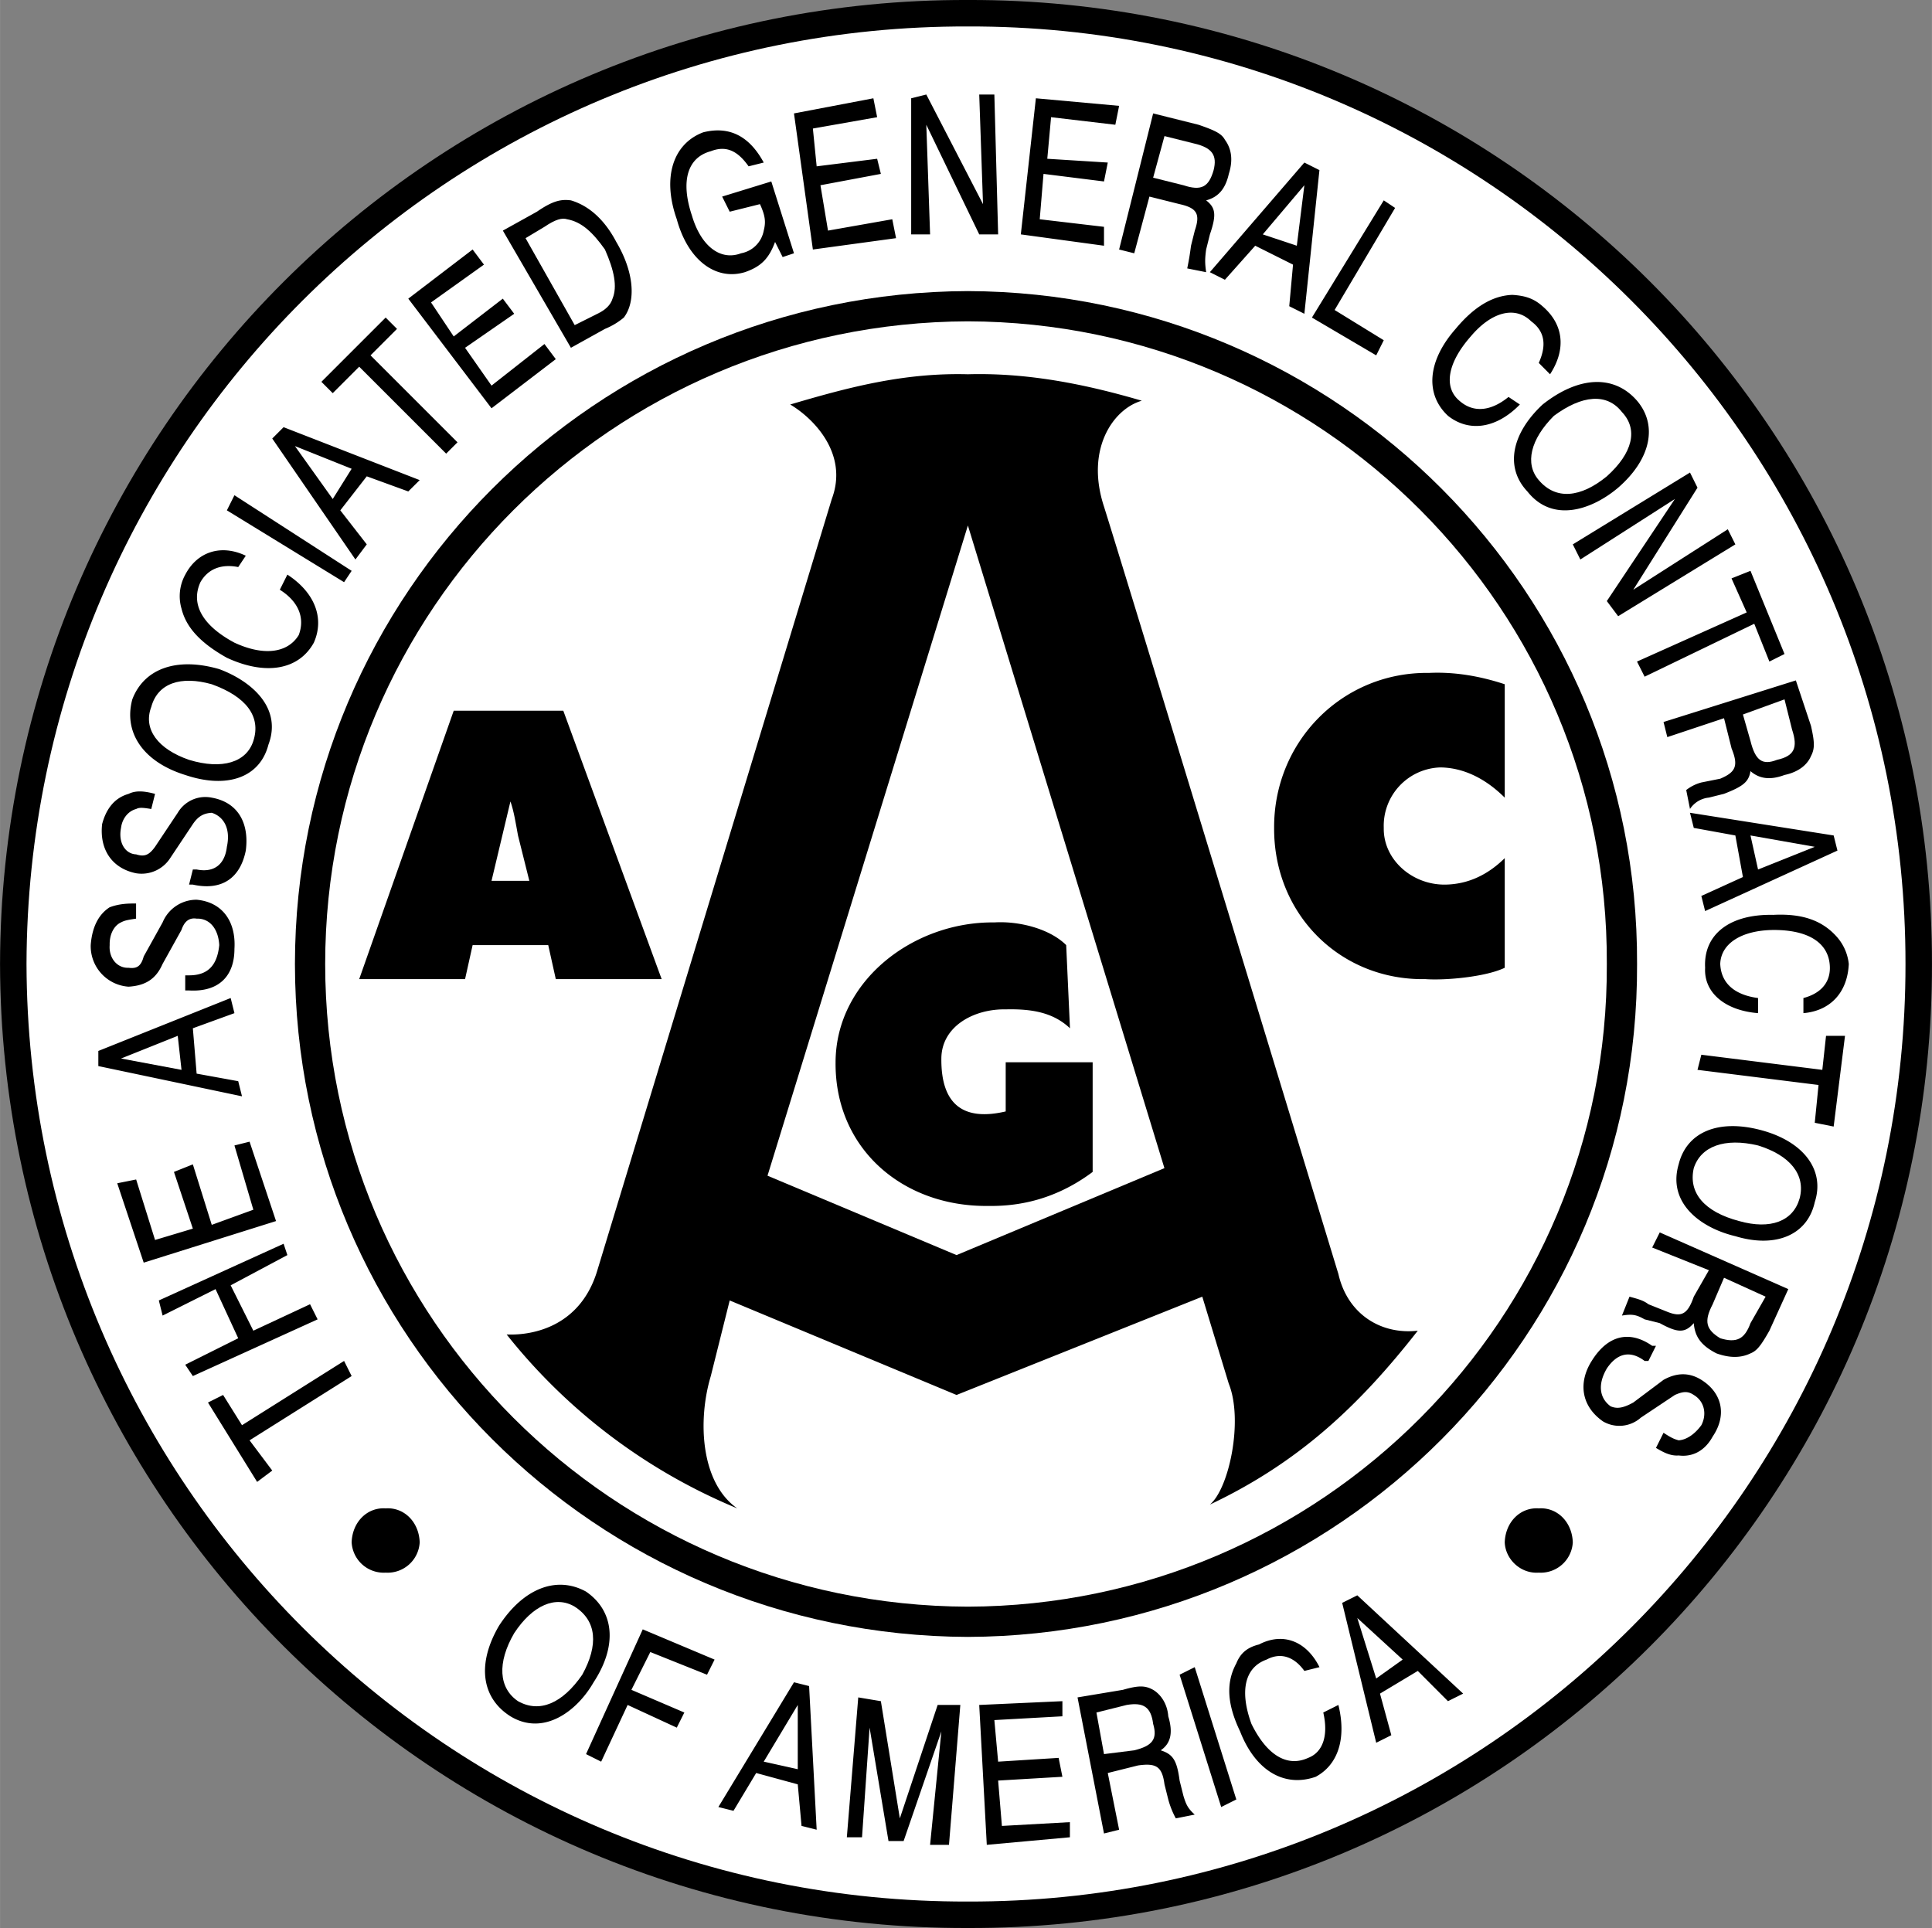
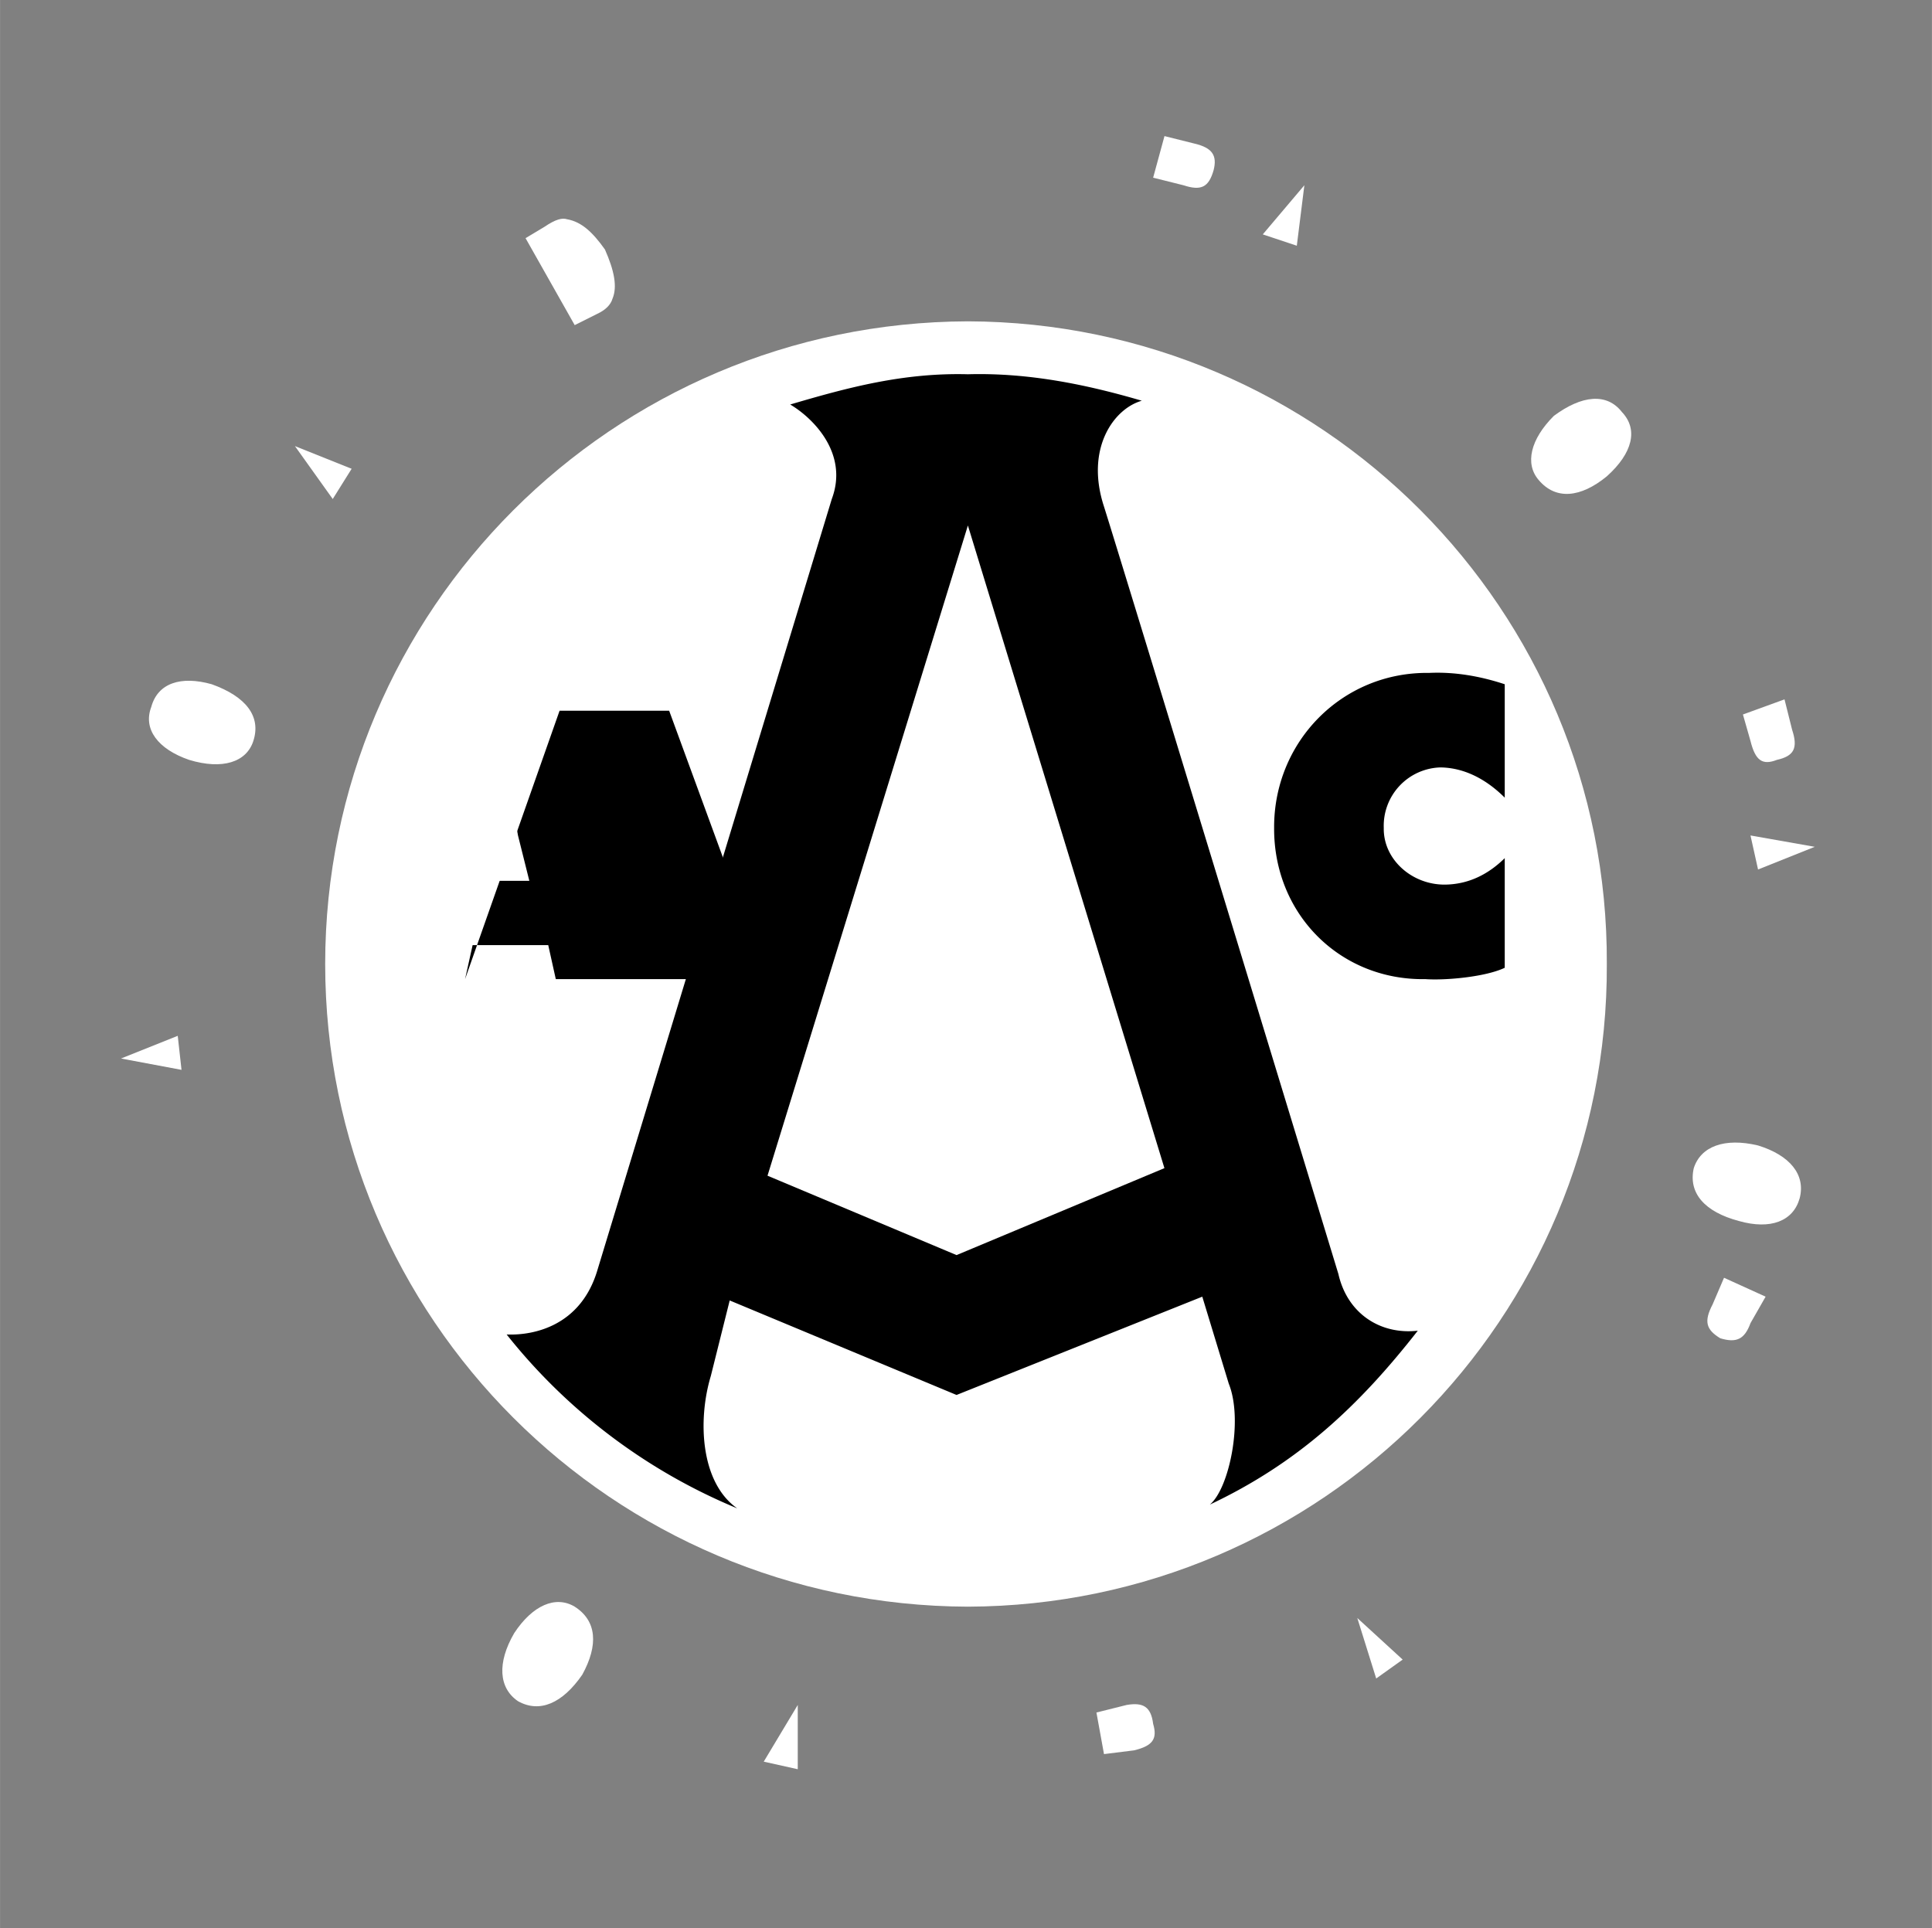
<svg xmlns="http://www.w3.org/2000/svg" width="2500" height="2495" viewBox="0 0 30.66 30.6">
  <rect x="0" y="0" width="30.66" height="30.6" fill="#808080" stroke="none" />
-   <path d="M15.36 30.6c8.449.026 15.312-6.835 15.3-15.3.011-8.465-6.851-15.327-15.3-15.3C6.88-.027.018 6.835 0 15.3c.018 8.465 6.88 15.326 15.36 15.3z" />
-   <path d="M15.36 30.18c8.215.022 14.887-6.65 14.88-14.88C30.247 7.07 23.575.397 15.36.42 7.114.397.442 7.07.42 15.3c.022 8.23 6.694 14.903 14.94 14.88z" fill="#fff" />
-   <path d="M15.36 25.98c5.872-.021 10.645-4.793 10.62-10.68.025-5.888-4.748-10.66-10.62-10.68C9.458 4.64 4.685 9.413 4.68 15.3c.005 5.887 4.778 10.659 10.68 10.68z" />
  <path d="M15.36 25.5c5.608-.018 10.167-4.577 10.14-10.2.027-5.624-4.532-10.183-10.14-10.2-5.639.018-10.198 4.576-10.2 10.2.002 5.623 4.561 10.182 10.2 10.2z" fill="#fff" />
-   <path d="M7.38 15.54H5.7l1.5-4.26h1.739l1.561 4.26H8.82L8.7 15H7.5z" />
+   <path d="M7.38 15.54l1.5-4.26h1.739l1.561 4.26H8.82L8.7 15H7.5z" />
  <path d="M8.4 13.98l-.18-.72c-.036-.194-.064-.383-.12-.54l-.3 1.26h.6z" fill="#fff" />
  <path d="M23.88 12.66c-.253-.253-.6-.474-1.02-.48a.927.927 0 0 0-.9.96c-.009.495.438.898.96.9.392-.001.707-.171.96-.42v1.74c-.304.146-.946.203-1.26.18-1.349.023-2.407-1.029-2.4-2.4-.007-1.37 1.082-2.479 2.46-2.46.405-.019.809.051 1.2.18v1.8z" />
  <path d="M12.54 6.42c.906-.267 1.792-.507 2.82-.48.957-.027 1.878.161 2.76.42-.45.128-.9.765-.6 1.68.394 1.254 3.72 12.18 3.72 12.18.143.63.667.967 1.26.9-.939 1.202-1.907 2.102-3.3 2.76.308-.255.533-1.342.3-1.92l-.42-1.38-3.9 1.56-3.6-1.5-.3 1.2c-.21.698-.165 1.691.42 2.1a9.13 9.13 0 0 1-3.66-2.76c.439.018 1.178-.141 1.44-1.02L13.2 7.92c.27-.72-.293-1.283-.66-1.5z" />
  <path fill="#fff" d="M15.18 19.92l-3-1.26 3.18-10.32 3.119 10.2z" />
-   <path d="M15.96 17.64c-.653.153-1.028-.09-1.021-.84.003-.511.515-.789 1.021-.78.401-.009.748.043 1.02.3L16.92 15c-.263-.262-.754-.384-1.14-.36-1.279-.015-2.516.922-2.52 2.22-.012 1.364 1.055 2.285 2.4 2.28.318.004.979-.015 1.68-.54v-1.74h-1.38v.78zM9.42 26.7c-.265.463-.796.857-1.32.54-.47-.298-.529-.845-.18-1.439.387-.595.916-.796 1.38-.54.446.306.504.853.12 1.439zM11.34 26.34l-.12.24-.9-.36-.3.6.84.36-.12.24-.78-.36-.42.9-.24-.12.9-1.98zM12.84 26.76l.12 2.28-.24-.06-.06-.66-.66-.18-.36.6-.24-.06 1.2-1.98zM13.979 27l.301 1.86.6-1.8h.36l-.18 2.22h-.3l.179-1.8-.599 1.74h-.24l-.3-1.8-.12 1.74h-.241l.181-2.22zM16.86 27v.24l-1.08.06.06.66.96-.06.06.3-1.02.06.06.72 1.079-.06v.24l-1.319.12-.12-2.22zM17.82 26.82c.252-.073.355-.069.48 0 .13.078.227.233.24.42.081.268.035.435-.12.54.192.062.257.153.3.48l.06.24c.042.139.07.201.18.3l-.3.06a1.362 1.362 0 0 1-.12-.3l-.06-.24c-.037-.283-.131-.341-.42-.3l-.48.12.18.9-.24.06-.42-2.16.72-.12zM18.96 26.46l.66 2.1-.24.12-.66-2.1zM20.7 26.52c-.143-.201-.354-.311-.6-.18-.355.127-.426.511-.24 1.02.237.483.558.697.9.54.235-.089.324-.356.24-.72l.24-.12c.131.534-.006.95-.36 1.14-.497.174-.956-.095-1.2-.72-.208-.434-.226-.774-.06-1.08.063-.156.166-.252.36-.3.38-.198.752-.055.96.36l-.24.06zM21.54 25.32l1.68 1.56-.241.12-.479-.48-.6.36.18.66-.24.12-.54-2.22zM3.3 22.26l.24-.12.3.48 1.62-1.02.12.24-1.62 1.02.36.48-.24.18zM2.939 21.66l.841-.42-.36-.78-.84.42-.06-.24 1.98-.9.06.18-.9.48.36.72.9-.42.12.24-1.98.9zM1.86 18.78l.3-.06.3.96.6-.18-.3-.9.3-.12.3.96.66-.24-.3-1.02.24-.06.42 1.26-2.1.66zM1.56 16.68l2.1-.84.06.24-.66.24.06.72.66.12.06.24-2.28-.48zM2.939 15.48H3c.313 0 .448-.174.479-.48-.014-.251-.146-.427-.36-.42-.115-.018-.193.041-.24.18l-.3.54c-.104.238-.272.344-.54.36a.645.645 0 0 1-.6-.66c.022-.292.128-.489.3-.6.156-.059.3-.061.42-.06v.24c-.137.021-.182.029-.24.06-.11.051-.184.188-.179.36-.016.204.118.368.3.36.134.018.199-.028.24-.18l.3-.54a.582.582 0 0 1 .54-.36c.408.037.627.345.6.78 0 .438-.255.687-.72.66h-.061v-.24zM3.06 13.8h.06c.292.058.45-.096.48-.36.062-.286-.047-.478-.24-.54-.131.008-.215.055-.3.18l-.36.54a.54.54 0 0 1-.54.24c-.379-.076-.585-.374-.54-.78.062-.236.192-.416.42-.48.121-.061.264-.042.42 0l-.06.24c-.148-.025-.194-.024-.24 0-.133.035-.223.16-.24.3-.046.231.064.412.24.42.137.044.208.007.3-.12l.36-.54a.508.508 0 0 1 .54-.24c.42.074.597.409.54.84-.087.431-.374.643-.84.54H3l.06-.24zM3.479 10.62c.495.183 1.005.604.78 1.2-.134.518-.651.706-1.32.48-.662-.205-.983-.67-.84-1.2.186-.488.703-.676 1.38-.48zM3.78 9c-.235-.047-.466.005-.6.24-.159.35.034.689.54.96.459.213.842.169 1.02-.12.103-.271-.002-.533-.3-.72l.12-.24c.43.28.594.686.42 1.08-.24.434-.765.525-1.38.24-.415-.232-.647-.48-.72-.78a.705.705 0 0 1 .06-.54c.186-.358.562-.49.96-.3L3.78 9zM3.72 7.86l1.86 1.2-.12.18L3.6 8.1zM4.5 6.78l2.16.84-.181.18-.659-.24-.42.54.42.54-.18.24-1.32-1.92zM6.12 5.04l.18.18-.42.42 1.38 1.38-.18.18L5.7 5.82l-.42.42-.18-.18zM7.5 3.96l.18.24-.84.6.36.54.779-.6.181.24-.78.54.42.6.84-.66.18.24-1.02.78-1.321-1.74zM8.52 3.36c.25-.171.378-.201.54-.18.286.085.534.306.72.66.282.476.316.941.12 1.2a1.128 1.128 0 0 1-.3.18l-.54.3-1.08-1.86.54-.3zM11.88 2.64c-.176-.249-.357-.334-.6-.24-.37.099-.483.472-.3 1.02.142.484.451.725.78.6a.448.448 0 0 0 .36-.36c.033-.131.029-.227-.06-.42l-.48.12-.12-.24.78-.24.36 1.14-.18.06-.12-.24c-.097.261-.22.391-.48.48-.458.137-.901-.185-1.08-.84-.238-.673-.053-1.202.42-1.38.461-.115.759.11.96.48l-.24.06zM13.86 1.56l.06.3-1.02.18.06.6.96-.12.059.24-.959.18.12.72 1.02-.18.06.3-1.32.18-.3-2.16zM14.7 1.5l.9 1.74-.06-1.74h.24l.06 2.22h-.3l-.84-1.74.06 1.74h-.3V1.56zM17.76 1.68l-.06.3-1.02-.12-.06.66.96.06-.06.3-.96-.12-.06.72 1.02.12v.3l-1.32-.18.239-2.16zM19.02 1.98c.278.095.368.145.42.24.11.15.127.332.061.54-.054.241-.169.369-.36.42.15.116.167.227.06.54l-.06.24c-.019.143-.021.21 0 .36l-.3-.06c.033-.162.044-.24.06-.36l.06-.24c.091-.266.032-.359-.24-.42l-.48-.12-.241.9-.24-.06.54-2.16.72.18zM20.939 2.7L20.7 4.98l-.24-.12.06-.66-.6-.3-.481.54-.239-.12 1.5-1.74zM22.14 3.3l-.96 1.62.78.48-.12.24-1.02-.6 1.14-1.86zM24.42 5.76c.112-.249.118-.486-.12-.66-.257-.253-.634-.148-.96.24-.378.43-.428.812-.18 1.02.227.201.506.163.78-.06l.18.12c-.373.383-.807.443-1.14.18-.368-.341-.328-.871.12-1.38.302-.364.6-.529.9-.54.215.013.347.063.479.18.34.291.376.687.12 1.08l-.179-.18zM25.68 7.74c-.415.352-1.04.566-1.44.061-.362-.382-.252-.92.24-1.38.569-.451 1.134-.482 1.5-.06.33.389.22.927-.3 1.379zM26.939 7.74L25.92 9.36l1.5-.96.12.24-1.86 1.14-.18-.24 1.08-1.62-1.5.96-.12-.24 1.86-1.14zM28.32 10.38l-.24.12-.24-.6-1.74.84-.121-.24 1.741-.78-.241-.54.301-.12zM28.74 11.52c.058.258.063.36 0 .48-.062.147-.209.256-.42.3-.234.088-.404.057-.54-.061-.028.169-.113.241-.42.36l-.24.06a.406.406 0 0 0-.3.18l-.06-.3a.664.664 0 0 1 .24-.12l.3-.06c.244-.103.293-.203.18-.48l-.12-.48-.9.3-.06-.24 2.1-.66.24.721zM29.16 13.5l-2.1.96-.06-.24.66-.3-.12-.66-.66-.12-.06-.24 2.28.36zM28.62 15.84c.239-.062.421-.214.42-.48-.004-.389-.332-.603-.9-.6-.51.006-.831.22-.84.54.014.306.227.491.6.54v.24c-.531-.043-.862-.33-.84-.72-.029-.535.396-.854 1.08-.84.467-.024.788.091 1.02.36a.77.77 0 0 1 .18.42c-.021.456-.296.744-.72.78v-.24zM29.1 17.88l-.3-.06.06-.6-1.921-.24.061-.24 1.92.24.059-.54h.301zM27.54 19.62c-.551-.13-1.08-.527-.9-1.14.127-.515.634-.727 1.32-.54.663.181 1.006.63.84 1.14-.115.523-.622.734-1.26.54zM28.08 21.12c-.135.238-.198.319-.3.36-.167.081-.349.068-.54 0-.233-.12-.342-.254-.36-.48-.14.159-.252.158-.54 0l-.24-.06c-.13-.074-.197-.087-.36-.06l.12-.3c.153.041.228.064.3.12l.3.12c.22.088.322.044.42-.24l.24-.42-.9-.36.12-.24 2.04.9-.3.66zM26.16 21.6h-.06c-.246-.186-.45-.104-.6.12-.146.249-.12.468.06.6.099.042.195.031.36-.06l.48-.36c.207-.115.406-.121.6 0 .332.208.409.562.18.9-.116.213-.306.33-.54.3-.135.012-.26-.06-.36-.12l.12-.24c.126.083.169.1.24.12.116-.007.249-.088.36-.24.088-.167.055-.376-.12-.48-.093-.064-.172-.057-.3 0l-.54.36a.513.513 0 0 1-.6.06c-.356-.249-.391-.626-.18-.96.252-.407.598-.493.96-.24h.06l-.12.24zM6.12 24.96a.51.51 0 0 0 .54-.48c-.01-.323-.247-.56-.54-.54-.293-.02-.53.217-.54.54a.51.51 0 0 0 .54.48zM24.42 24.96a.51.51 0 0 0 .54-.48c-.01-.323-.247-.56-.54-.54-.293-.02-.53.217-.54.54.01.263.247.5.54.48z" />
  <path fill="#fff" d="M2.88 16.98l-.06-.54-.9.36zM3 12.06c.529.161.912.037 1.02-.3.126-.389-.114-.704-.66-.9-.49-.138-.857-.019-.96.36-.134.352.106.67.6.84zM5.28 7.92l.3-.48-.9-.36zM9.12 5.16l.36-.18c.127-.059.212-.142.24-.24.08-.19.026-.45-.12-.78-.193-.272-.37-.439-.6-.48-.081-.026-.186.002-.36.12l-.3.18.78 1.38zM18.3 2.82l.48.12c.281.092.402.034.48-.24.058-.232-.02-.353-.3-.42l-.48-.12-.18.66zM20.04 3.72l.54.18.12-.96zM24.66 6.6c-.372.371-.465.762-.24 1.02.271.32.665.28 1.08-.06.411-.369.501-.745.24-1.02-.239-.308-.636-.269-1.08.06zM27.66 11.34l.12.42c.078.315.191.389.42.3.274-.061.336-.189.24-.48l-.12-.48-.66.24zM27.78 13.26l.12.54.9-.36zM27.9 18.18c-.533-.127-.909.015-1.02.36-.089.391.166.694.72.84.496.14.857.004.96-.36.099-.377-.155-.684-.66-.84zM27.36 20.28l-.18.42c-.143.274-.105.403.12.54.254.077.385.02.48-.24l.24-.42-.66-.3zM8.16 25.92c-.274.471-.246.872.06 1.08.343.193.706.035 1.02-.42.259-.471.231-.856-.12-1.08-.302-.181-.668-.024-.96.42zM12.12 27.96l.54.12v-1.02zM17.52 27.84l.48-.06c.289-.071.372-.178.3-.42-.034-.271-.157-.345-.42-.3l-.48.12.12.66zM21.84 26.64l.42-.3-.72-.66z" />
</svg>